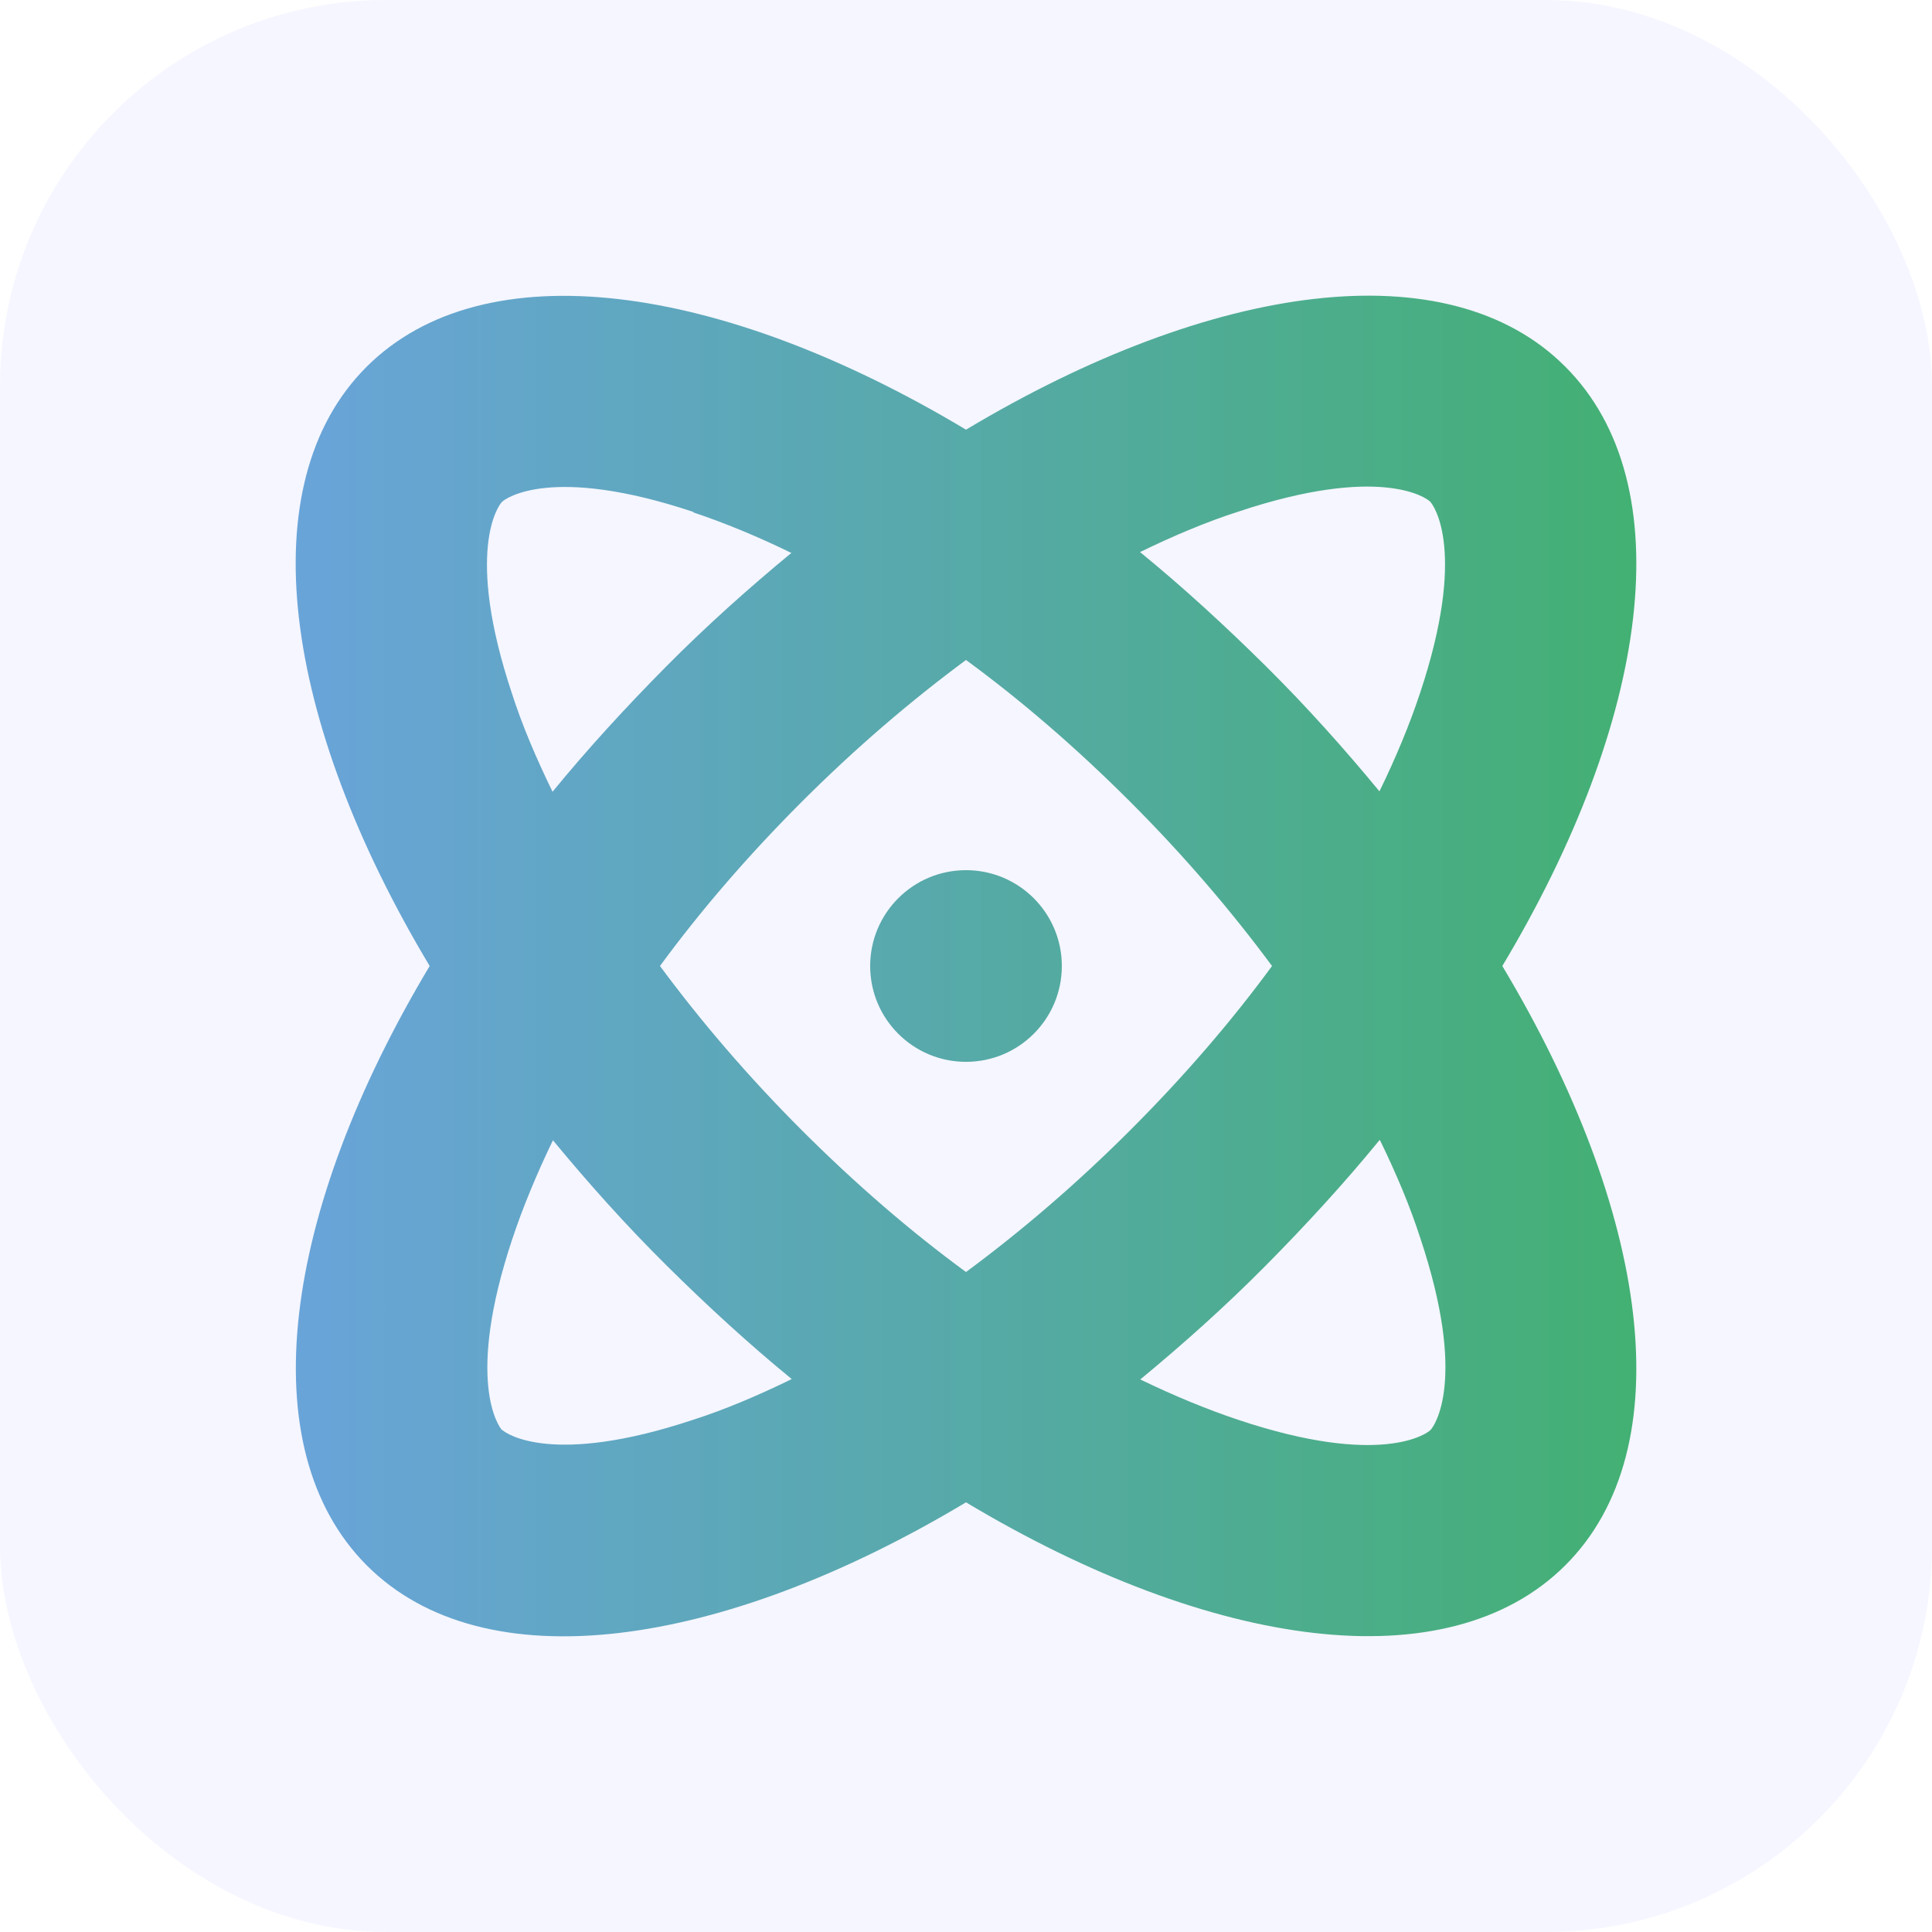
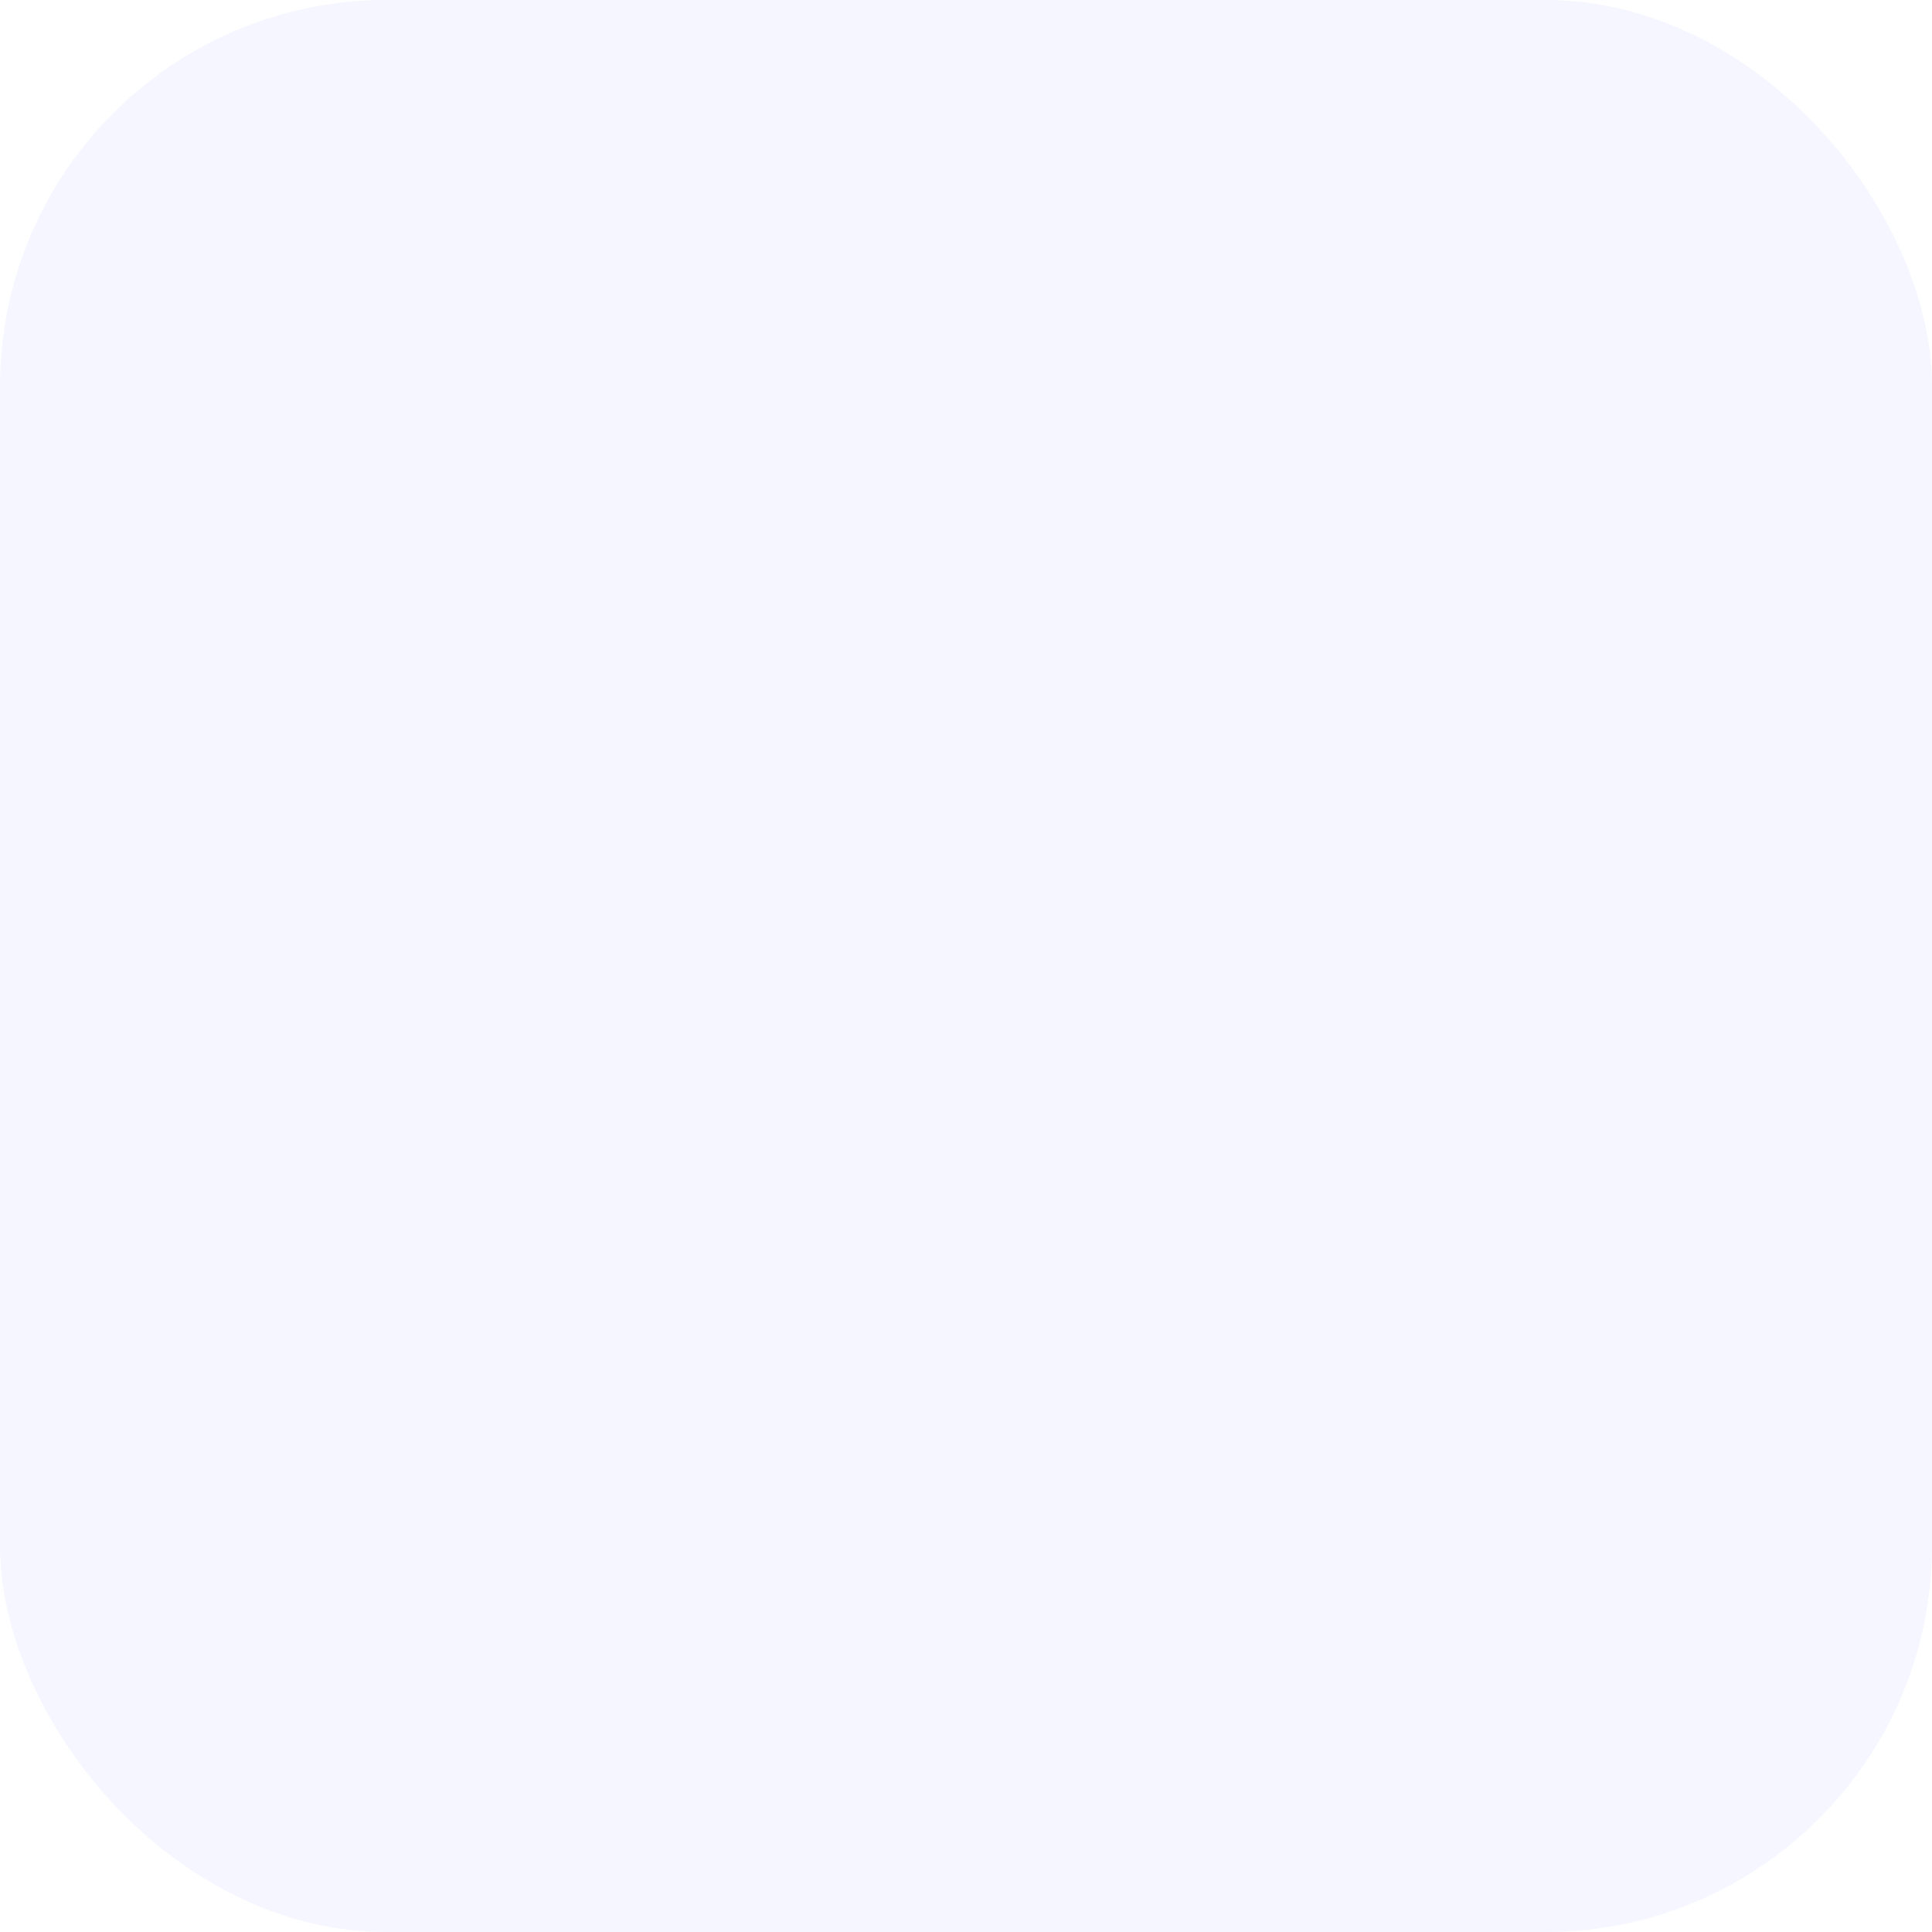
<svg xmlns="http://www.w3.org/2000/svg" id="Calque_1" version="1.1" viewBox="0 0 50 50">
  <defs>
    <style>
      .st0 {
        fill: #9ba8ff;
        fill-opacity: .1;
      }

      .st1 {
        fill: url(#Dégradé_sans_nom);
      }
    </style>
    <linearGradient id="Dégradé_sans_nom" data-name="Dégradé sans nom" x1="7.65" y1="25" x2="42.35" y2="25" gradientUnits="userSpaceOnUse">
      <stop offset="0" stop-color="#69a4d9" />
      <stop offset=".45" stop-color="#58a9ad" />
      <stop offset="1" stop-color="#43b073" />
    </linearGradient>
  </defs>
  <rect class="st0" width="50" height="50" rx="10" ry="10" />
-   <path class="st1" d="M40.51,9.49c3.04,3.04,2.18,9.15-1.63,15.51,3.81,6.36,4.67,12.48,1.63,15.51s-9.15,2.18-15.51-1.63c-6.36,3.81-12.48,4.67-15.51,1.63s-2.18-9.15,1.63-15.51c-3.81-6.36-4.67-12.48-1.63-15.51s9.15-2.18,15.51,1.63c6.36-3.81,12.48-4.67,15.51-1.63ZM12.99,37c.1.1,1.3.96,4.96-.26.81-.26,1.66-.62,2.54-1.05-1.1-.9-2.18-1.89-3.24-2.94s-2.04-2.15-2.94-3.24c-.43.89-.78,1.74-1.05,2.55-1.22,3.66-.36,4.86-.26,4.96h0ZM17.95,13.25c-3.66-1.22-4.86-.36-4.96-.26s-.96,1.3.26,4.96c.26.81.62,1.66,1.05,2.54.9-1.1,1.89-2.18,2.94-3.24s2.15-2.04,3.24-2.94c-.88-.43-1.73-.78-2.54-1.05ZM20.75,29.25c1.4,1.4,2.83,2.63,4.25,3.67,1.42-1.05,2.85-2.27,4.25-3.67s2.63-2.83,3.67-4.25c-1.05-1.42-2.27-2.85-3.67-4.25s-2.83-2.63-4.25-3.67c-1.42,1.05-2.85,2.27-4.25,3.67s-2.63,2.83-3.67,4.25c1.05,1.42,2.27,2.85,3.67,4.25ZM25,27.48c-1.37,0-2.48-1.11-2.48-2.48s1.11-2.48,2.48-2.48,2.48,1.11,2.48,2.48-1.11,2.48-2.48,2.48ZM35.69,29.52c-.9,1.1-1.89,2.18-2.94,3.24s-2.15,2.04-3.24,2.94c.89.43,1.74.78,2.55,1.05,3.66,1.22,4.86.36,4.96.26s.96-1.3-.26-4.96c-.26-.81-.62-1.67-1.05-2.55h0ZM29.52,14.3c1.1.9,2.18,1.89,3.24,2.94s2.04,2.15,2.94,3.24c.43-.88.78-1.73,1.05-2.54,1.22-3.66.36-4.86.26-4.96s-1.3-.96-4.96.26c-.81.26-1.67.62-2.55,1.05h0Z" />
</svg>